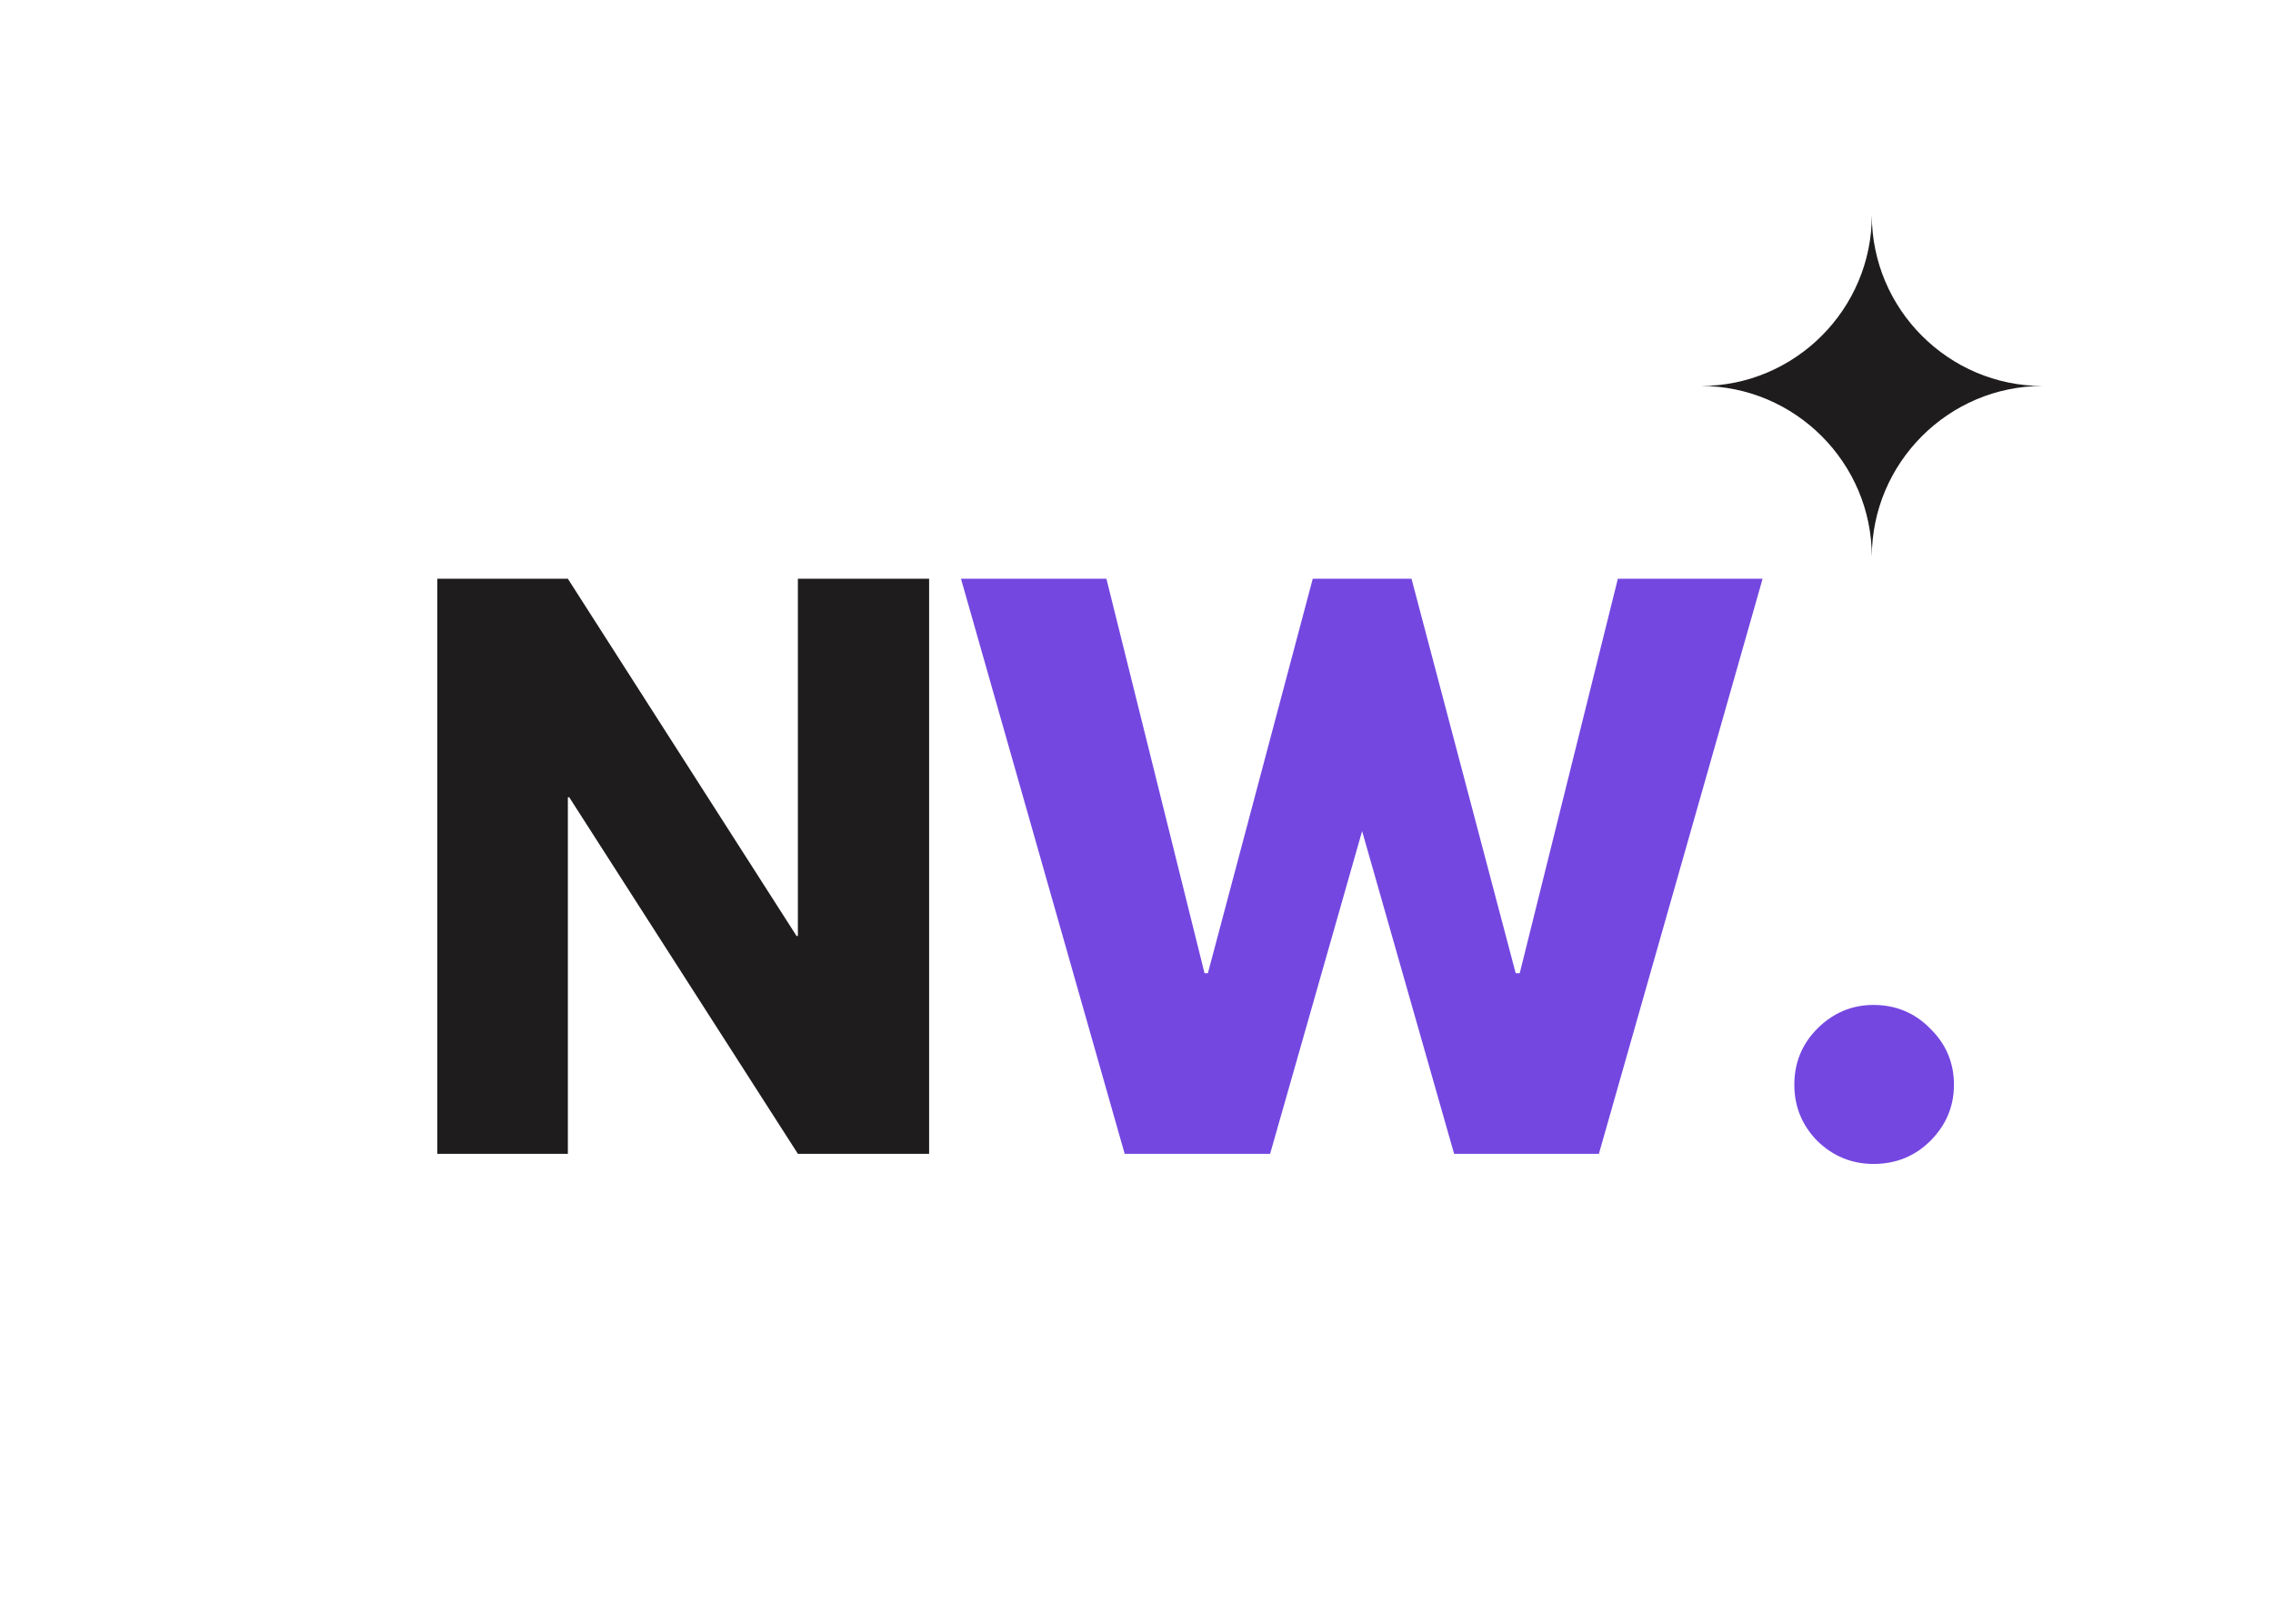
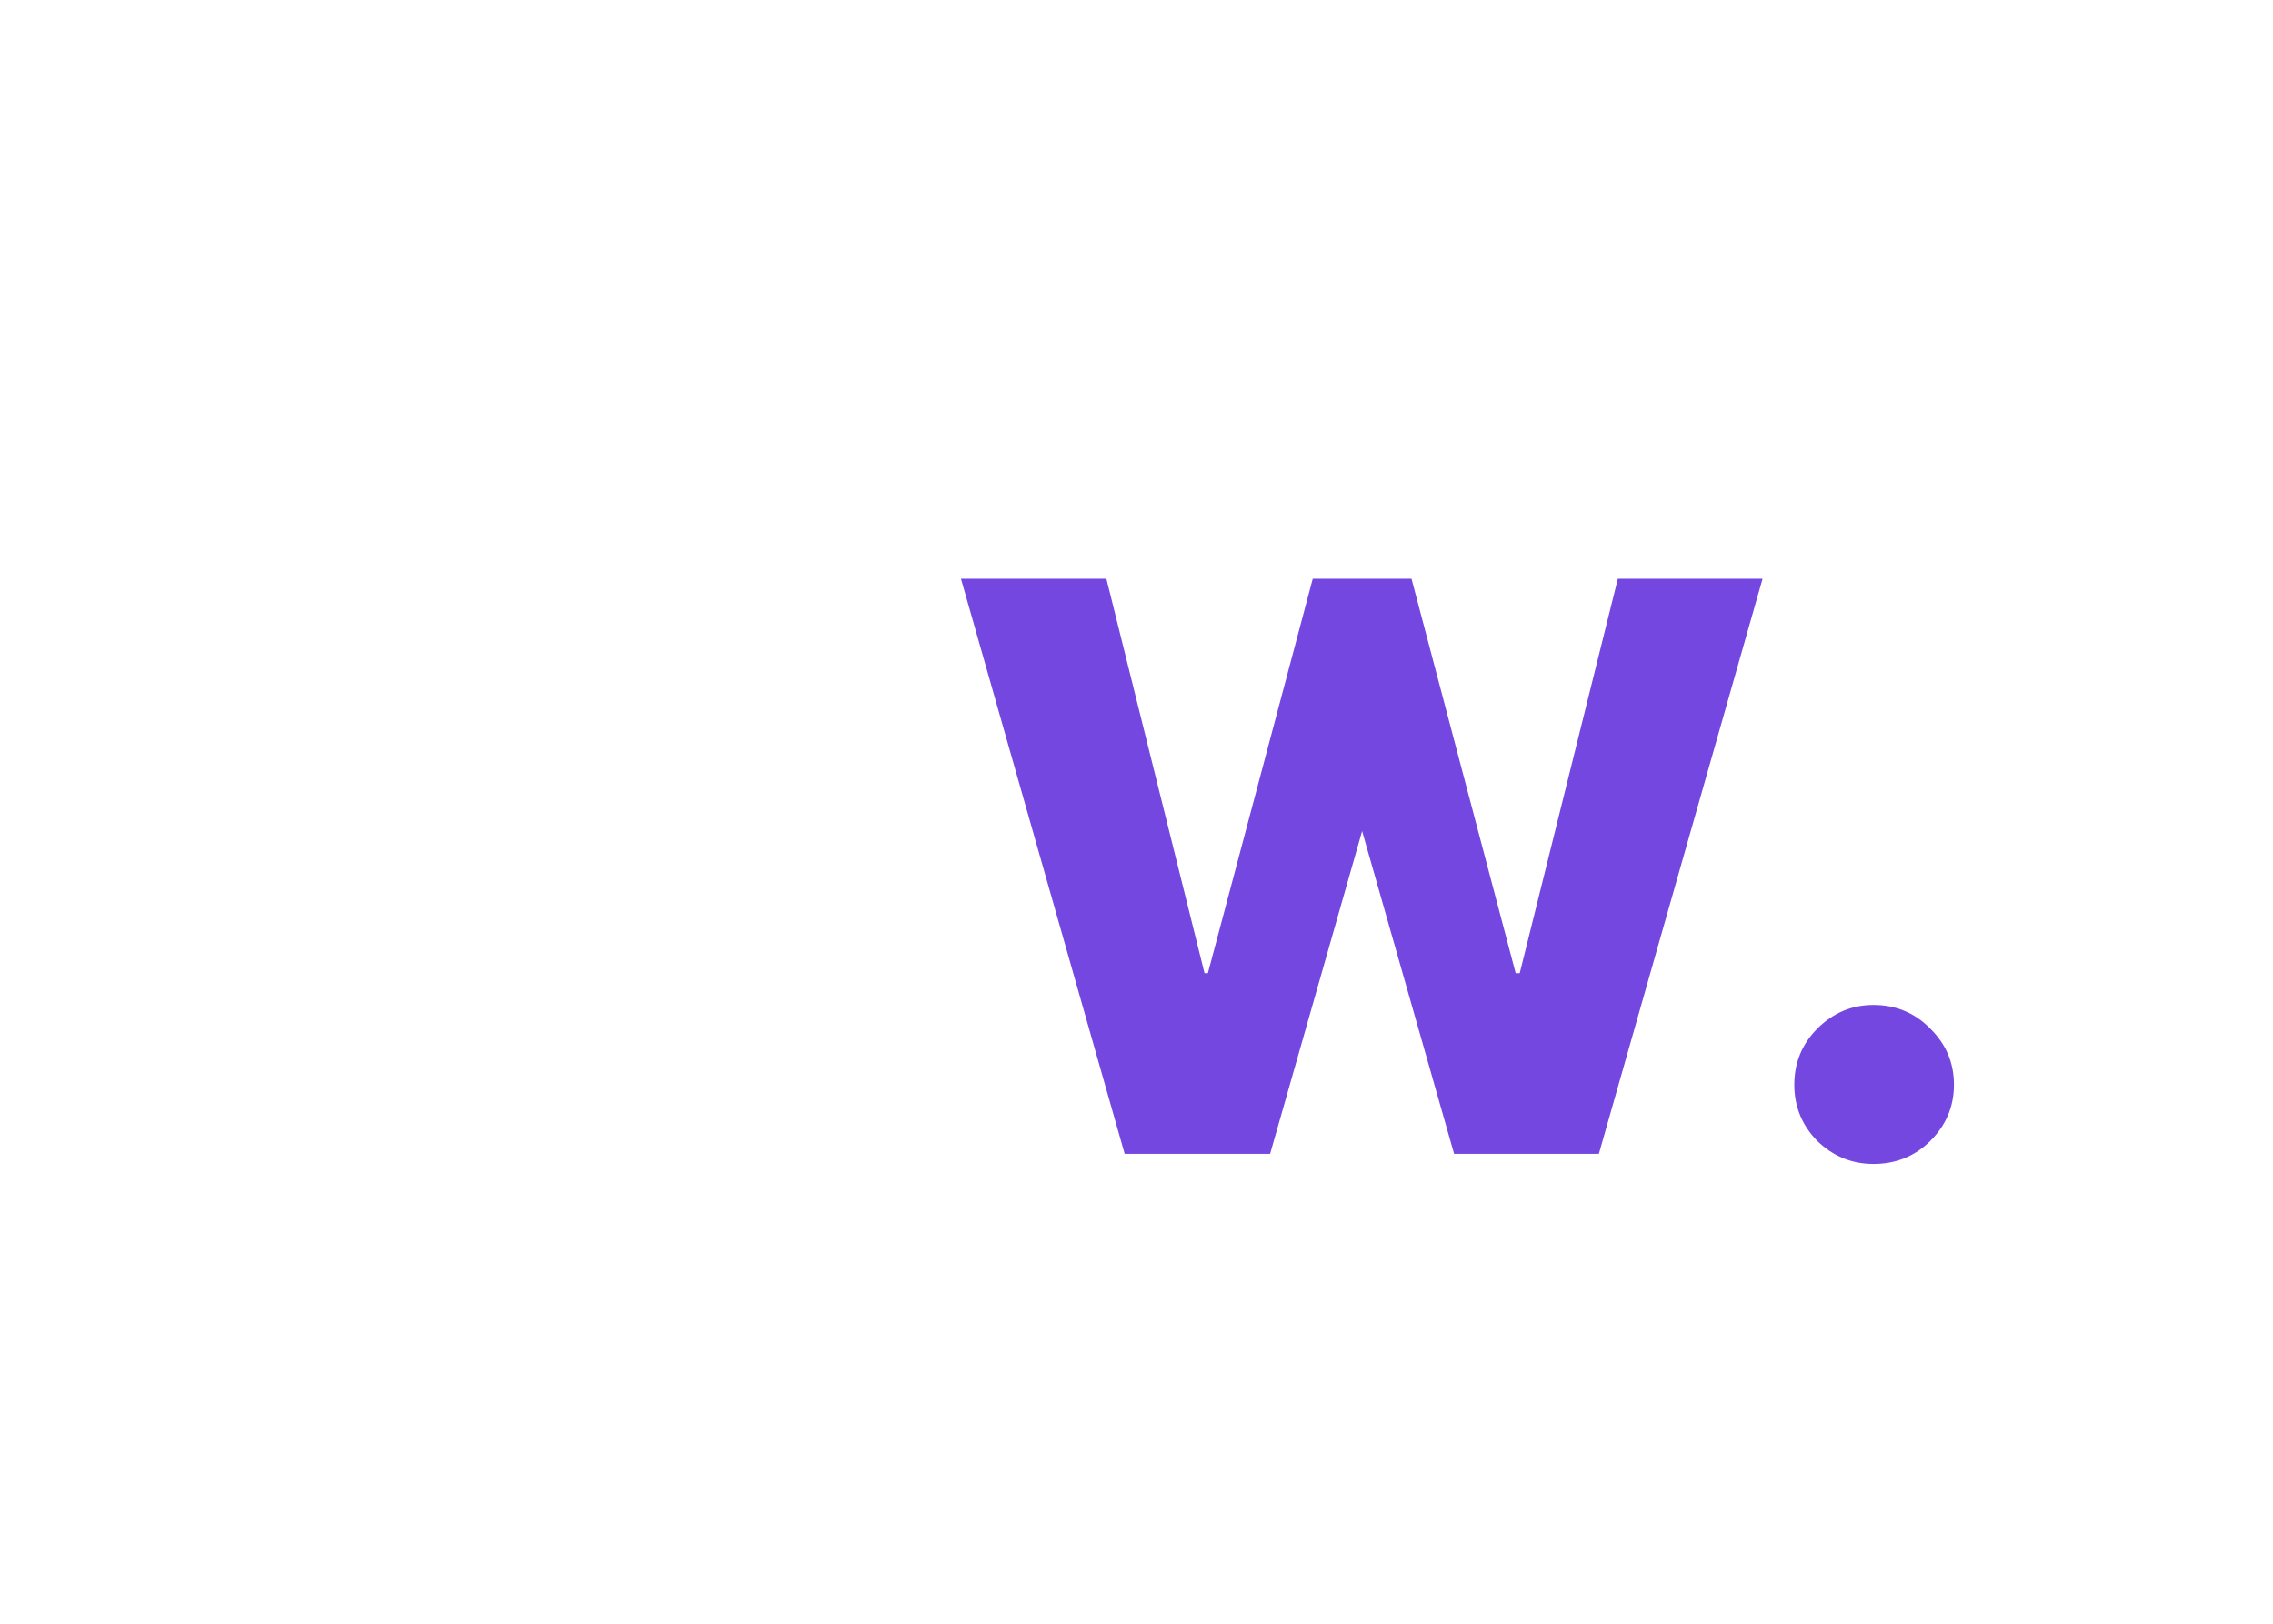
<svg xmlns="http://www.w3.org/2000/svg" width="70" zoomAndPan="magnify" viewBox="0 0 52.5 37.5" height="50" preserveAspectRatio="xMidYMid meet" version="1.0">
  <defs>
    <g />
    <clipPath id="06c44d1bfe">
      <rect x="0" width="39" y="0" height="21" />
    </clipPath>
    <clipPath id="7ec3bc1f20">
-       <path d="M 39.289 4.969 L 47.43 4.969 L 47.43 13 L 39.289 13 Z M 39.289 4.969 " clip-rule="nonzero" />
+       <path d="M 39.289 4.969 L 47.43 4.969 L 47.43 13 L 39.289 13 Z " clip-rule="nonzero" />
    </clipPath>
  </defs>
  <g transform="matrix(1, 0, 0, 1, 8, 12)">
    <g clip-path="url(#06c44d1bfe)">
      <g fill="#1e1c1c" fill-opacity="1">
        <g transform="translate(1.132, 14.647)">
          <g>
-             <path d="M 3.984 -8.234 L 3.984 0 L 0.969 0 L 0.969 -13.281 L 3.984 -13.281 L 9.266 -5.031 L 9.297 -5.031 L 9.297 -13.281 L 12.328 -13.281 L 12.328 0 L 9.297 0 L 4.016 -8.234 Z M 3.984 -8.234 " />
-           </g>
+             </g>
        </g>
      </g>
      <g fill="#7447e1" fill-opacity="1">
        <g transform="translate(14.43, 14.647)">
          <g>
            <path d="M 11.156 0 L 9.031 -7.453 L 6.906 0 L 3.547 0 L -0.234 -13.281 L 3.125 -13.281 L 5.391 -4.172 L 5.469 -4.172 L 7.891 -13.281 L 10.172 -13.281 L 12.578 -4.172 L 12.672 -4.172 L 14.938 -13.281 L 18.281 -13.281 L 14.5 0 Z M 11.156 0 " />
          </g>
        </g>
        <g transform="translate(32.475, 14.647)">
          <g>
            <path d="M 2.797 -3.438 C 3.316 -3.438 3.754 -3.254 4.109 -2.891 C 4.473 -2.535 4.656 -2.102 4.656 -1.594 C 4.656 -1.094 4.473 -0.66 4.109 -0.297 C 3.754 0.055 3.316 0.234 2.797 0.234 C 2.297 0.234 1.863 0.055 1.5 -0.297 C 1.145 -0.66 0.969 -1.094 0.969 -1.594 C 0.969 -2.102 1.145 -2.535 1.5 -2.891 C 1.863 -3.254 2.297 -3.438 2.797 -3.438 Z M 2.797 -3.438 " />
          </g>
        </g>
      </g>
    </g>
  </g>
  <g clip-path="url(#7ec3bc1f20)">
-     <path fill="#1e1c1c" d="M 43.234 12.859 C 43.234 10.688 41.461 8.914 39.289 8.914 C 41.461 8.914 43.234 7.141 43.234 4.969 C 43.234 7.141 45.008 8.914 47.176 8.914 C 45.008 8.914 43.234 10.688 43.234 12.859 Z M 43.234 12.859 " fill-opacity="1" fill-rule="nonzero" />
-   </g>
+     </g>
</svg>